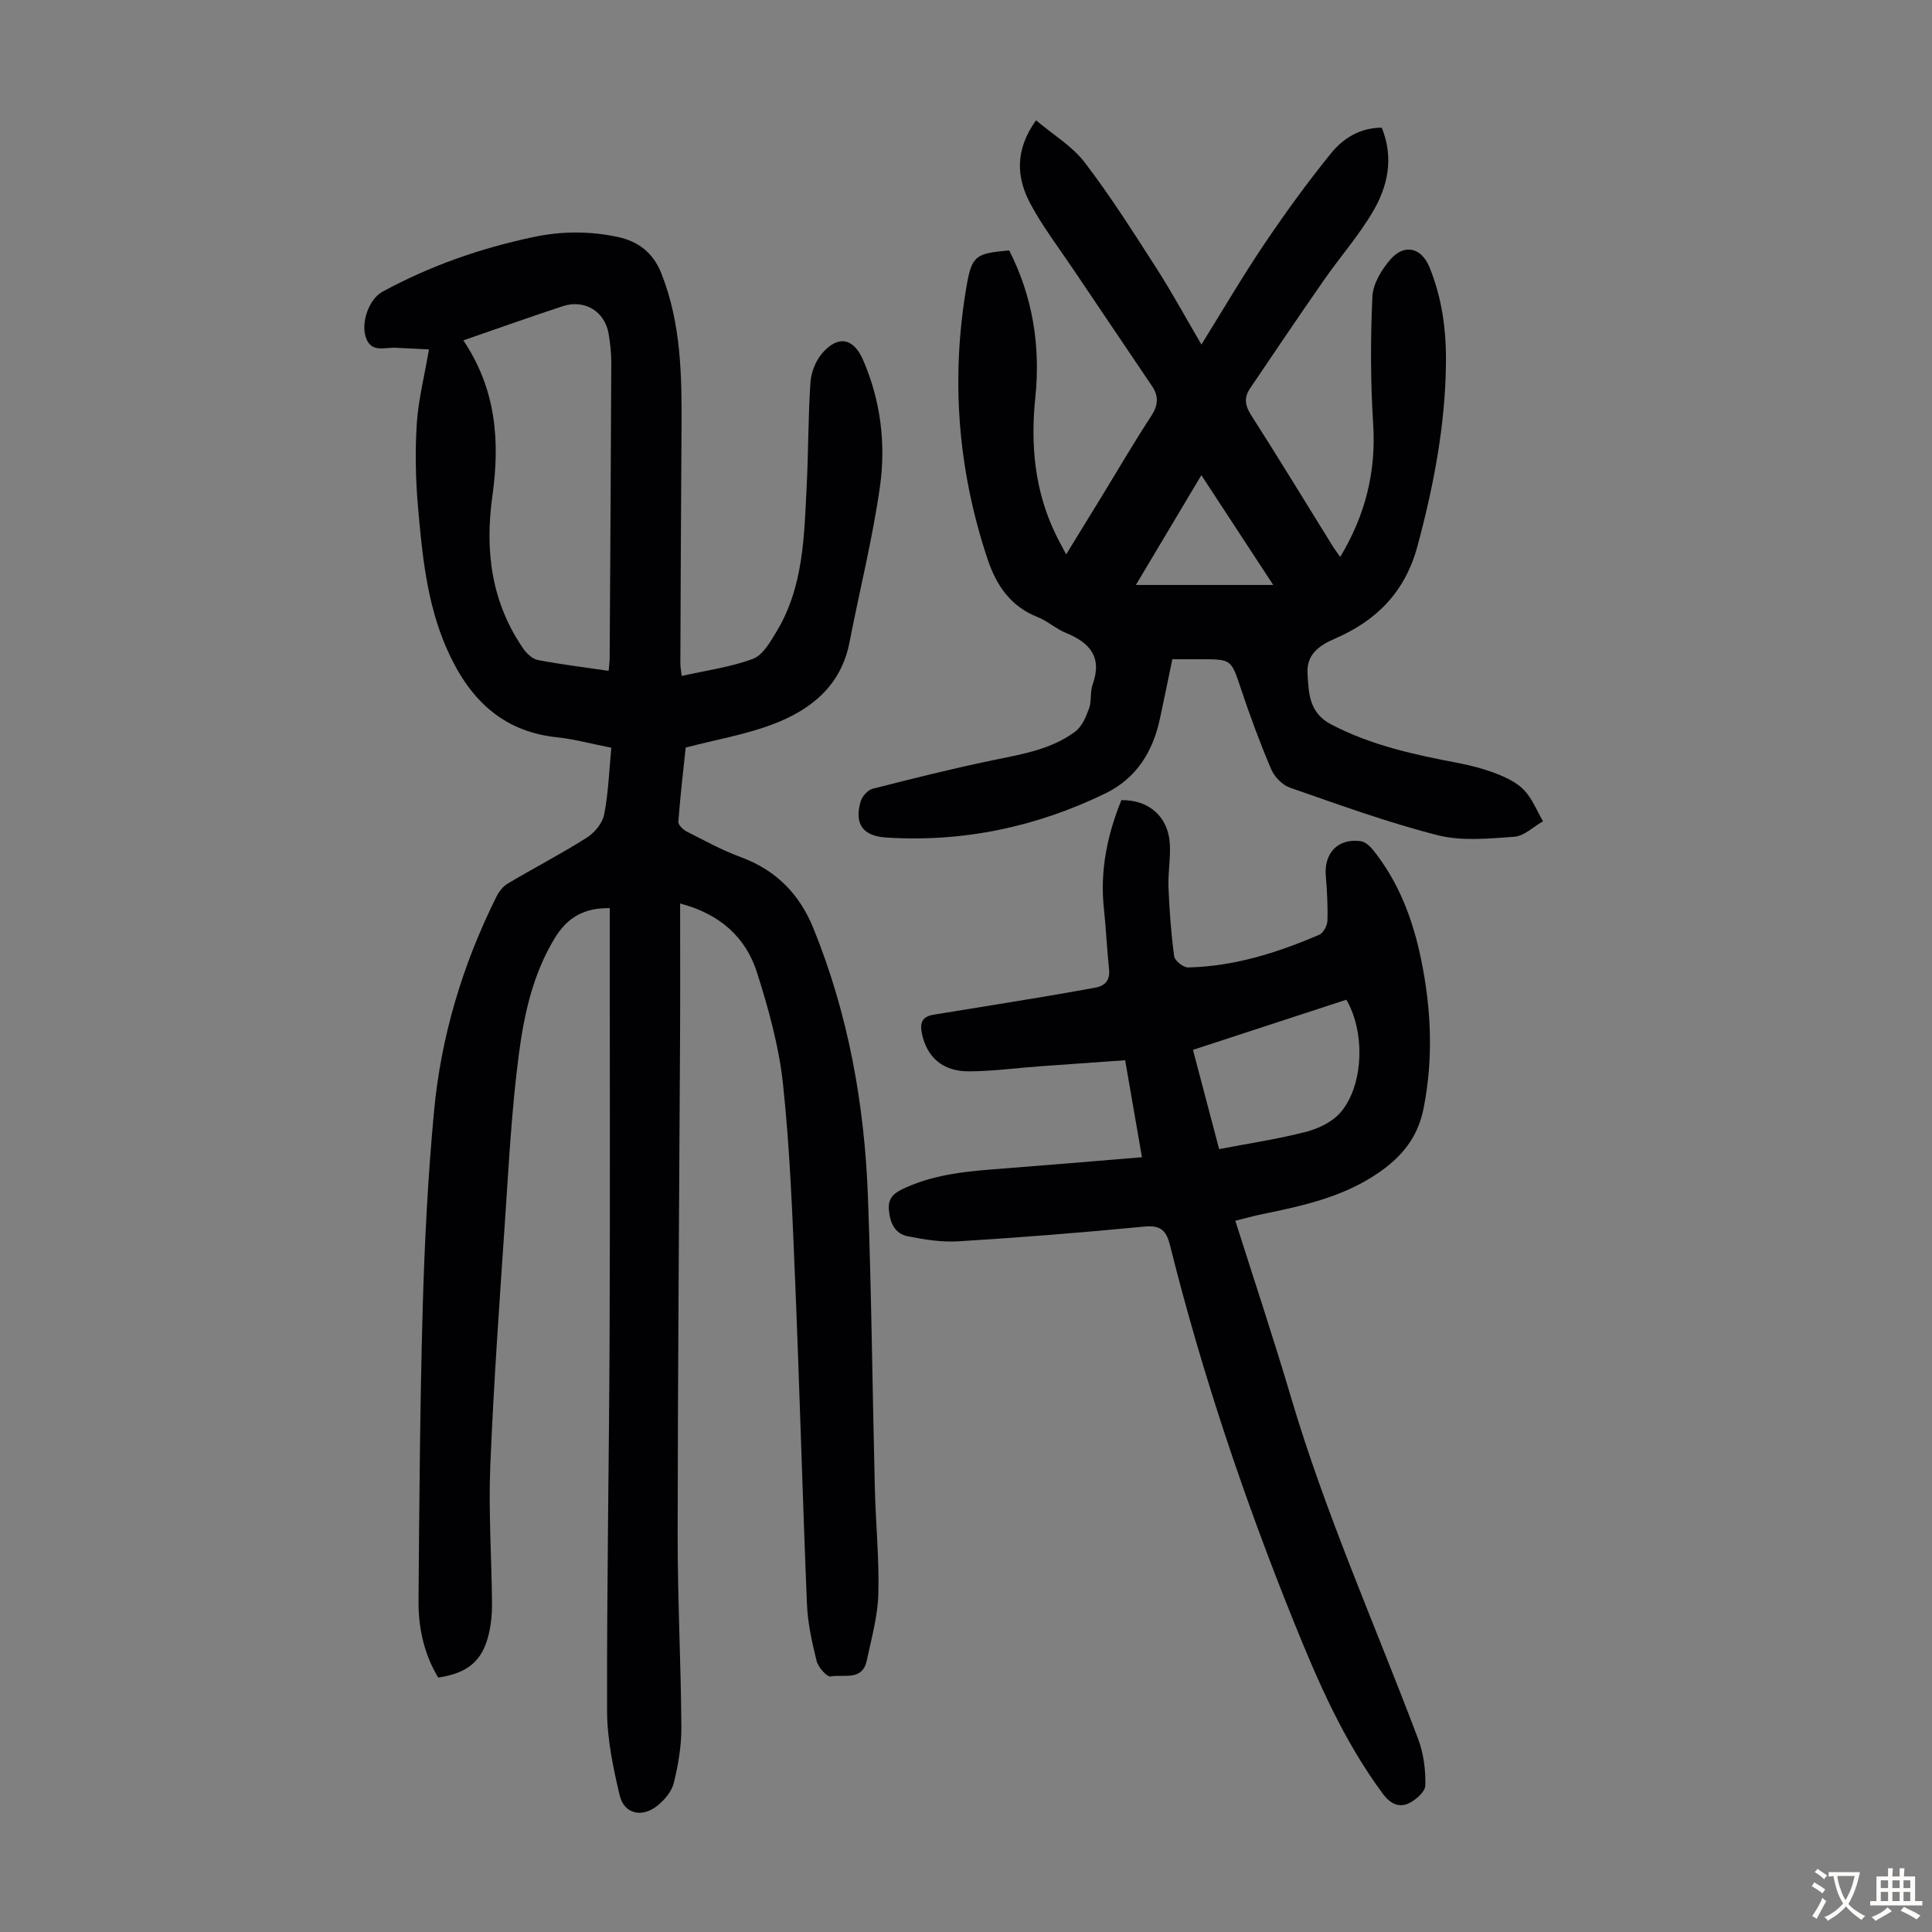
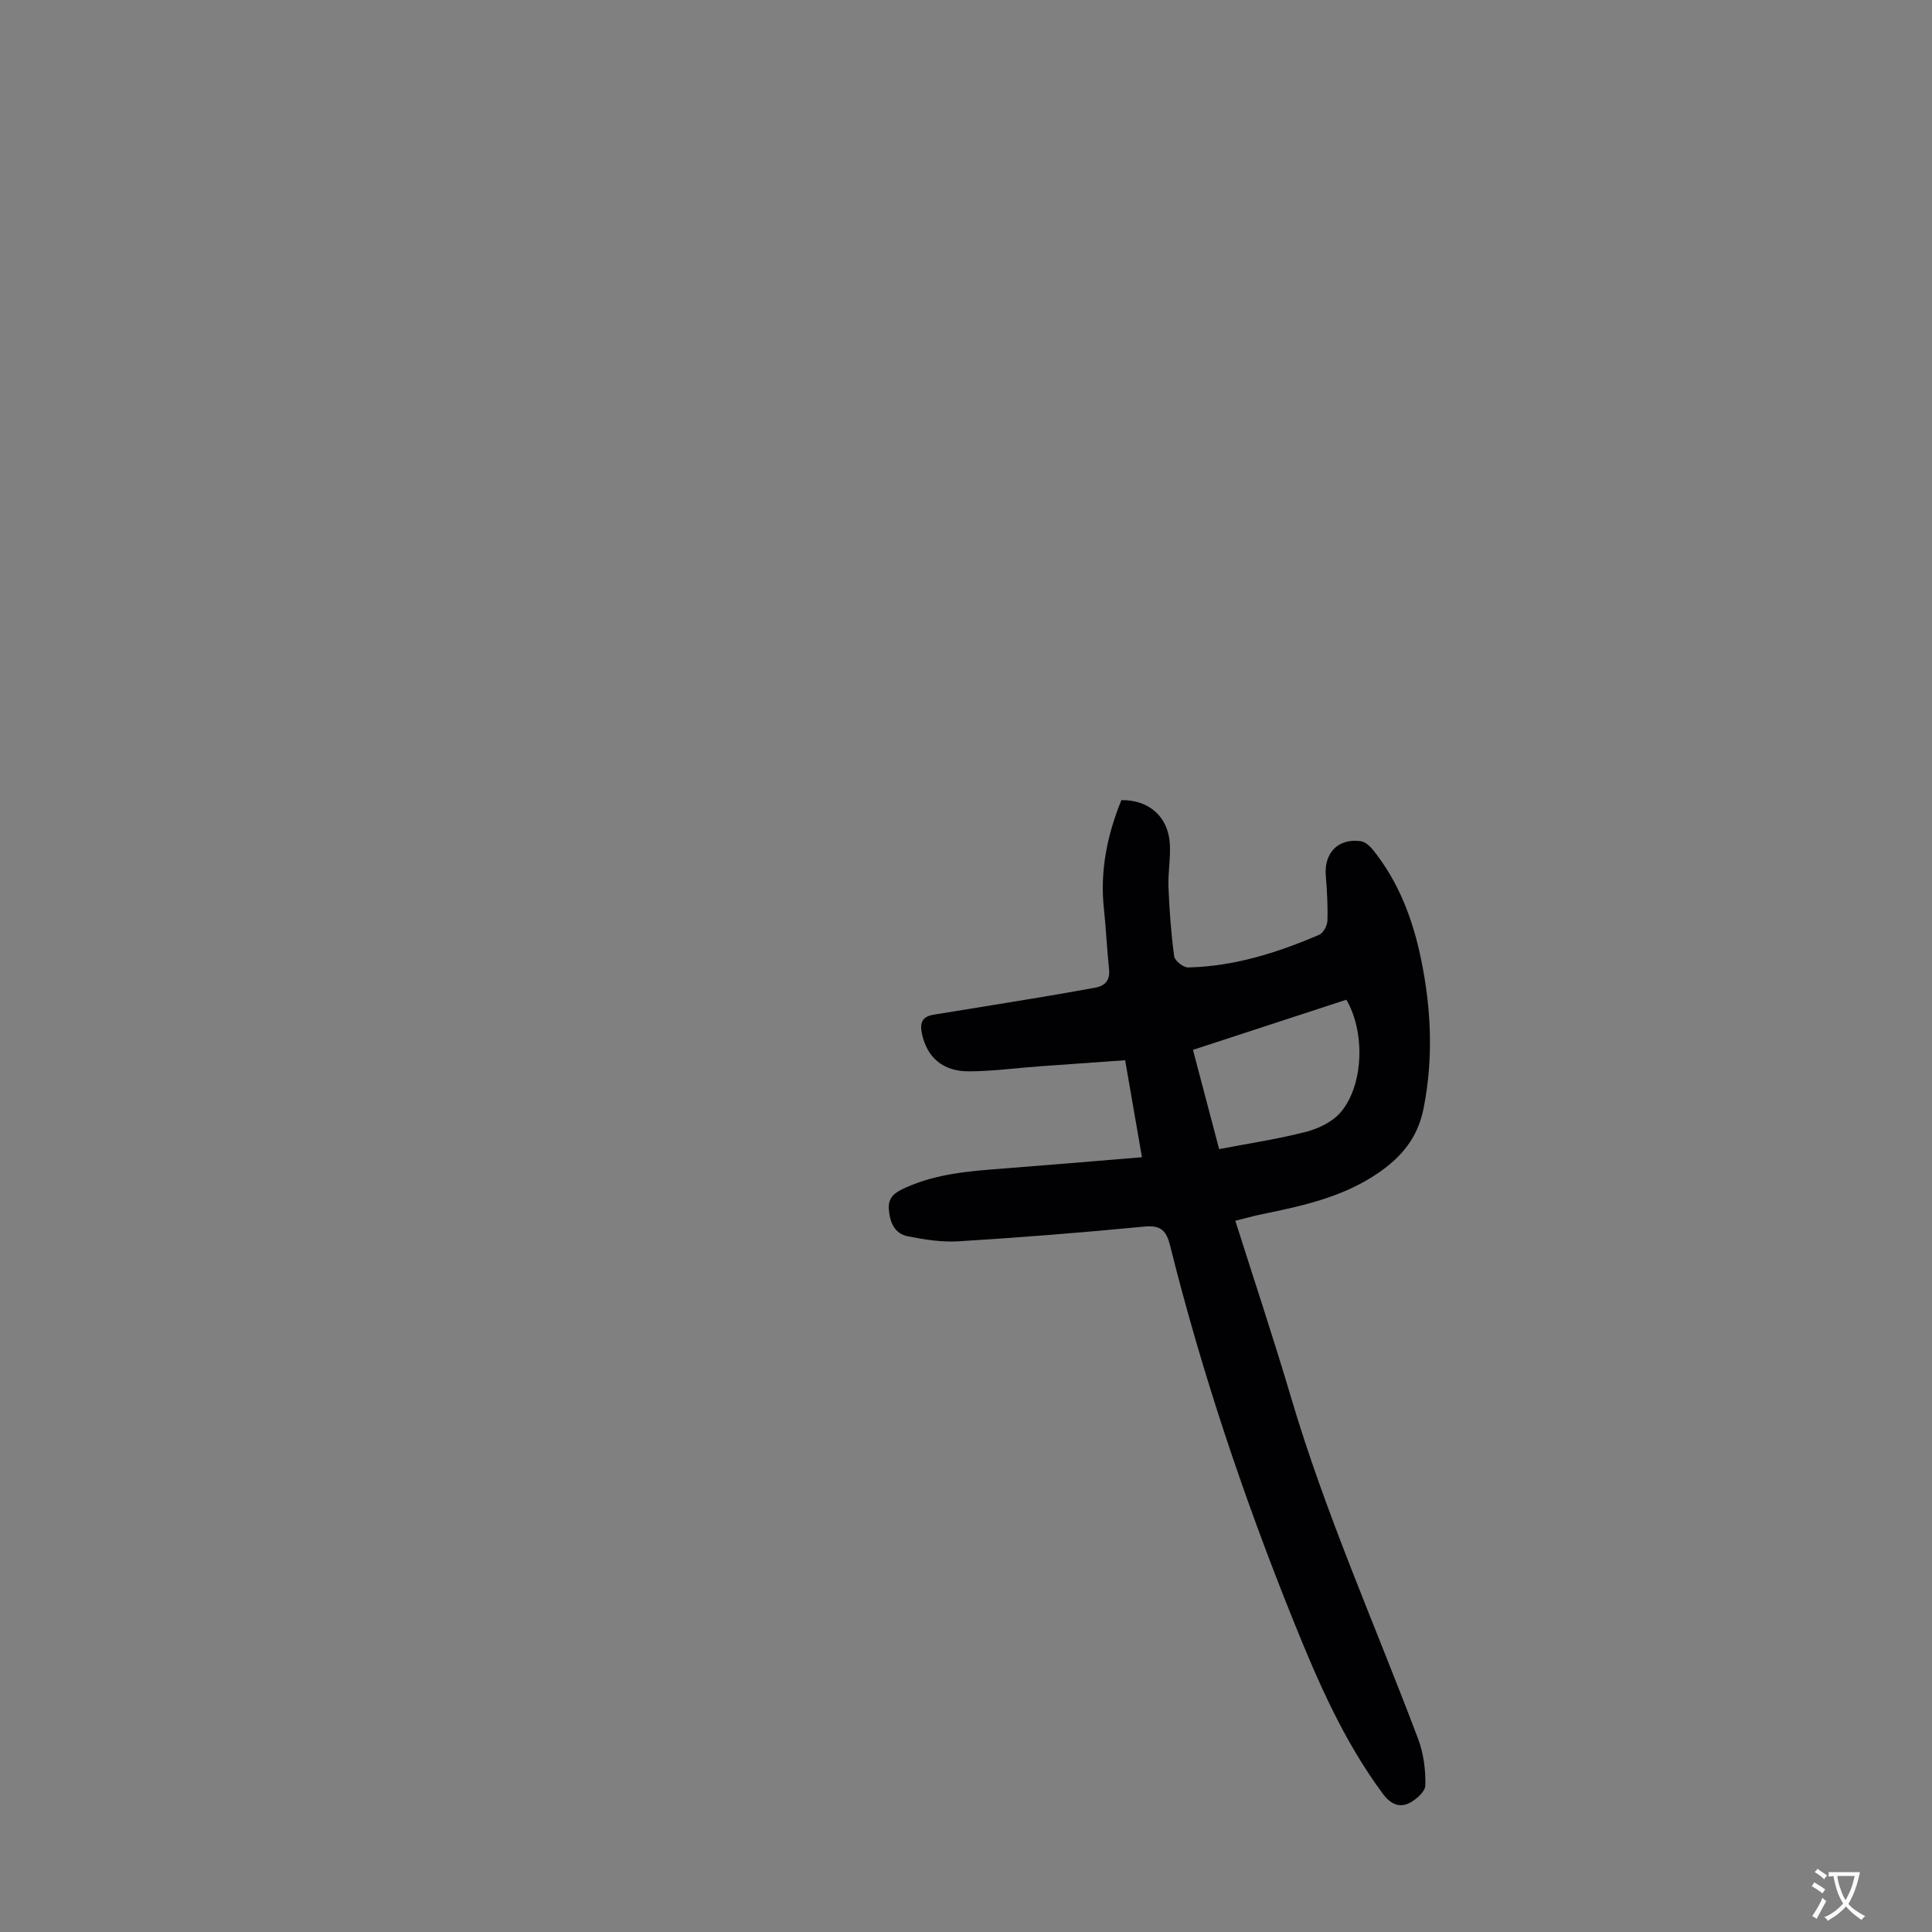
<svg xmlns="http://www.w3.org/2000/svg" enable-background="new 0 0 400 400" viewBox="0 0 400 400">
  <rect x="0" y="0" width="400" height="400" fill="#808080" stroke="none" />
  <g fill="#010103">
-     <path d="m140.81 187.06c0 9.48.04 18.54-.01 27.59-.17 34.36-.47 68.71-.5 103.07-.01 13.31.68 26.61.77 39.92.02 3.85-.65 7.79-1.58 11.54-.44 1.77-1.96 3.55-3.46 4.73-3.2 2.5-6.83 1.62-7.74-2.23-1.35-5.71-2.59-11.62-2.6-17.45-.07-25.96.42-51.92.52-77.88.11-28.09.03-56.19.03-84.28 0-1.33 0-2.65 0-4.05-5.23-.08-8.75 1.86-11.41 6.25-4.54 7.49-6.34 15.81-7.43 24.18-1.46 11.18-2.05 22.49-2.81 33.75-1.15 17.08-2.38 34.16-3.08 51.26-.39 9.48.27 19 .36 28.5.02 2.1-.19 4.26-.66 6.3-1.29 5.58-4.35 8.17-10.49 9.06-2.92-4.84-4.11-10.27-4.07-15.87.16-20.25.3-40.51.87-60.75.38-13.52 1.08-27.06 2.33-40.52 1.45-15.59 5.92-30.46 12.92-44.51.52-1.05 1.36-2.15 2.34-2.73 5.44-3.23 11.08-6.16 16.42-9.54 1.6-1.01 3.21-3 3.56-4.79.87-4.44 1.02-9.03 1.48-13.8-4.14-.81-7.7-1.79-11.33-2.17-11.6-1.23-18.37-8.36-22.76-18.37-4.11-9.37-5.08-19.44-5.95-29.46-.49-5.67-.6-11.42-.24-17.09.32-4.89 1.55-9.72 2.52-15.37-1.78-.09-4.34-.23-6.91-.35-2.31-.11-5.16 1.14-6.2-2.28-.97-3.17.78-7.84 3.47-9.31 9.89-5.39 20.39-9.05 31.41-11.36 5.81-1.22 11.53-1.21 17.28 0 4.35.92 7.4 3.33 9.08 7.58 4.13 10.46 4.24 21.4 4.16 32.39-.12 16.1-.17 32.21-.24 48.31 0 .76.16 1.52.28 2.62 5.05-1.14 10.09-1.81 14.74-3.54 2.06-.77 3.6-3.51 4.89-5.64 5.62-9.3 5.72-19.82 6.25-30.2.36-7.14.29-14.31.78-21.44.14-2.07 1.09-4.45 2.44-6.01 3.29-3.79 6.47-3.13 8.43 1.36 3.67 8.43 4.77 17.39 3.51 26.31-1.53 10.81-4.22 21.46-6.3 32.19-1.76 9.05-8.03 14.02-15.95 17-5.56 2.1-11.52 3.12-17.96 4.79-.48 4.52-1.12 9.94-1.53 15.37-.05.65 1 1.65 1.77 2.04 3.68 1.87 7.33 3.87 11.19 5.29 7.31 2.7 12.14 7.65 15.03 14.78 7.23 17.83 10.57 36.49 11.27 55.59.74 20.12.93 40.26 1.43 60.4.18 7.27.92 14.54.72 21.8-.13 4.61-1.43 9.21-2.4 13.78-.91 4.29-4.82 2.77-7.47 3.27-.78.15-2.58-1.91-2.91-3.21-.96-3.86-1.84-7.83-2-11.79-.92-22.34-1.52-44.7-2.45-67.05-.56-13.52-1.07-27.08-2.5-40.52-.83-7.81-2.98-15.58-5.37-23.11-2.34-7.41-7.77-12.22-15.94-14.35zm-14.8-48.17c.1-1.15.2-1.8.21-2.45.13-20.45.26-40.89.34-61.34.01-2-.22-4.02-.55-6-.78-4.64-5-7.17-9.45-5.72-3.29 1.07-6.56 2.21-9.83 3.33-3.51 1.21-7.01 2.44-10.8 3.76 6.85 10.18 7.59 21 6.01 32.24-1.59 11.32-.21 22.06 6.47 31.68.69.99 1.88 2.06 3 2.27 4.71.9 9.47 1.48 14.6 2.23z" />
-     <path d="m277.47 115.32c5.22-8.69 7.45-17.63 6.83-27.5-.55-8.78-.57-17.63-.16-26.41.13-2.69 1.95-5.71 3.85-7.82 2.91-3.22 6.35-2.24 7.98 1.76 2.57 6.31 3.47 12.92 3.4 19.7-.12 12.95-2.53 25.49-5.89 37.99-2.56 9.52-8.49 15.47-17.1 19.18-3.41 1.47-5.93 3.38-5.67 7.32.26 4.05.3 8.05 4.94 10.47 8.28 4.32 17.17 6.23 26.19 7.95 2.73.52 5.47 1.24 8.05 2.25 2.05.8 4.23 1.85 5.69 3.41 1.68 1.78 2.62 4.25 3.88 6.42-1.97 1.12-3.89 3.05-5.94 3.2-5.28.38-10.87.95-15.88-.32-10.36-2.64-20.47-6.33-30.59-9.85-1.57-.55-3.21-2.25-3.87-3.82-2.31-5.42-4.36-10.97-6.23-16.57-2.06-6.15-1.93-6.19-8.31-6.19-1.88 0-3.76 0-5.92 0-.88 4.25-1.71 8.28-2.57 12.31-1.45 6.81-4.88 12.34-11.24 15.44-14.34 6.98-29.52 10.18-45.48 9.16-4.84-.31-6.59-2.89-5.24-7.47.31-1.05 1.46-2.36 2.47-2.62 8.31-2.12 16.64-4.21 25.03-5.94 5.94-1.23 11.95-2.2 16.92-5.9 1.4-1.04 2.24-3.07 2.87-4.81.56-1.53.18-3.41.74-4.95 2.04-5.67-.57-8.65-5.55-10.68-2.05-.83-3.78-2.46-5.84-3.27-5.59-2.21-8.54-6.54-10.35-11.96-6.18-18.5-7.66-37.39-4.36-56.59 1.09-6.33 1.94-6.75 8.82-7.36 4.87 9.57 6.52 19.77 5.41 30.45-1.01 9.76-.15 19.21 4.14 28.17.61 1.27 1.3 2.51 2.25 4.31 2.67-4.36 5.05-8.22 7.41-12.08 3.38-5.53 6.65-11.15 10.2-16.57 1.43-2.19 1.59-4.07.2-6.14-5.48-8.15-11-16.27-16.47-24.42-2.98-4.44-6.27-8.73-8.77-13.43-2.88-5.4-3.22-11.08 1.19-17.23 3.5 2.96 7.45 5.31 10.05 8.69 5.35 6.99 10.09 14.47 14.85 21.89 3.24 5.04 6.11 10.33 9.34 15.84 4.44-7.14 8.5-14.09 12.98-20.74 4.36-6.47 8.96-12.81 13.87-18.87 2.52-3.11 6.03-5.29 10.49-5.28 2.54 6.26 1.26 12.15-1.88 17.45-2.94 4.97-6.82 9.39-10.13 14.15-5.16 7.42-10.22 14.91-15.28 22.4-1.25 1.85-1.04 3.5.23 5.49 5.67 8.85 11.12 17.84 16.67 26.77.48.81 1.07 1.59 1.78 2.62zm-28.74-16.94c-4.78 8.01-9.23 15.48-13.56 22.73h28.44c-5.2-7.94-9.86-15.08-14.88-22.73z" />
    <path d="m236.43 239.59c-1.17-6.73-2.27-13.09-3.48-20.08-6.01.43-11.87.83-17.72 1.26-4.9.36-9.8 1.03-14.7 1.04-5.35.01-8.57-2.93-9.62-7.64-.51-2.28-.1-3.69 2.39-4.09 7.6-1.23 15.2-2.46 22.79-3.72 3.52-.58 7.03-1.23 10.55-1.85 2.21-.39 3.23-1.57 2.97-3.95-.44-4.11-.61-8.25-1.05-12.36-.86-7.88.67-15.33 3.61-22.54 5.66-.1 9.69 3.41 10.03 9.01.18 3-.4 6.03-.28 9.04.19 4.77.54 9.55 1.18 14.28.12.92 1.91 2.33 2.9 2.31 9.52-.22 18.46-3.04 27.13-6.77.85-.37 1.67-1.89 1.7-2.9.1-3.11-.09-6.24-.34-9.34-.38-4.72 2.57-7.79 7.26-7.13.92.13 1.9 1.03 2.54 1.83 5.29 6.61 8.2 14.28 9.9 22.48 2.13 10.28 2.61 20.54.56 30.95-1.22 6.21-4.67 10.27-9.74 13.66-7.19 4.81-15.32 6.58-23.54 8.27-1.84.38-3.65.88-5.71 1.39 3.92 12.39 7.95 24.45 11.55 36.63 7.15 24.15 17.42 47.12 26.29 70.63 1.14 3.01 1.58 6.45 1.5 9.67-.03 1.32-2.07 3.09-3.59 3.76-1.91.84-3.72-.04-5.14-1.96-8.16-10.97-13.53-23.36-18.59-35.92-10.2-25.31-18.9-51.12-25.51-77.61-.77-3.09-1.85-4.33-5.32-3.99-12.8 1.24-25.62 2.25-38.45 3.05-3.49.22-7.1-.35-10.56-1.04-2.75-.55-3.72-2.92-3.92-5.6-.19-2.63 1.47-3.58 3.56-4.51 6.37-2.85 13.14-3.39 19.95-3.9 9.46-.73 18.91-1.54 28.9-2.36zm15.98-1.68c6.16-1.18 12.2-2.08 18.07-3.6 2.58-.67 5.45-2.08 7.12-4.06 4.76-5.63 5.06-16.6 1.15-23.27-10.52 3.44-21.08 6.89-31.76 10.38 1.79 6.79 3.49 13.25 5.42 20.55z" />
  </g>
  <path d="m377.9 391.2c-.2.3-.4.5-.6.8-.7-.6-1.4-1-2.2-1.5.2-.3.4-.5.5-.8.6.4 1.4.8 2.3 1.5zm-1.8 6.1c-.2-.2-.5-.4-.9-.6.4-.6.8-1.2 1.2-1.9s.7-1.3.9-1.9c.3.3.5.5.8.7-.7 1.3-1.4 2.6-2 3.7zm2.2-9c-.3.3-.5.5-.6.8-.6-.6-1.3-1.1-2-1.5.3-.3.5-.5.6-.7.6.5 1.3.9 2 1.4zm.3.2v-.9h2 4.5c-.3 1.3-.6 2.5-1 3.6s-.9 2.1-1.4 3c.4.5 1 1 1.6 1.4s1.2.8 1.9 1.1c-.3.2-.5.4-.8.8-.4-.3-1-.7-1.6-1.2s-1.2-1.1-1.6-1.6c-.5.6-1.1 1.1-1.7 1.6s-1.4.9-2.1 1.4c-.1-.3-.3-.5-.7-.8.6-.2 1.2-.5 1.9-1s1.4-1.1 2-1.8c-.5-.8-.9-1.6-1.2-2.5s-.6-2-.8-3.2c-.4.1-.7.1-1 .1zm2.5 2.7c.3 1 .7 1.7 1 2.2.3-.5.6-1.1 1-2s.6-1.9.9-3h-3.2-.4c.1.9.3 1.8.7 2.8z" fill="#fcfbfa" />
-   <path d="m396.5 388.5v1.5 3.6h1.5v.9c-.4 0-1 0-1.7 0h-7.9c-.5 0-.9 0-1.2 0v-.9h1.3v-3.5c0-.7 0-1.2 0-1.6h2.4c0-.8 0-1.4 0-1.7h1c0 .3-.1.8-.1 1.7h1.5c0-.8 0-1.4 0-1.7h1c0 .3-.1.9-.1 1.7zm-8.2 9.2c-.2-.3-.5-.5-.8-.8.8-.3 1.4-.6 1.9-.9s1-.7 1.4-1.1c.3.3.6.5.9.8-1.6 1-2.8 1.6-3.4 2zm2.6-6.8v-1.6h-1.5v1.6zm0 2.7v-1.9h-1.5v1.9zm2.4-2.7v-1.6h-1.5v1.6zm0 2.7v-1.9h-1.5v1.9zm.2 2 .7-.8c.4.2.9.5 1.6.8s1.3.7 1.8 1c-.3.3-.5.5-.8.8-.4-.3-1.5-1-3.3-1.8zm2-4.7v-1.6h-1.4v1.6zm0 2.7v-1.9h-1.4v1.9z" fill="#fcfbfa" />
</svg>